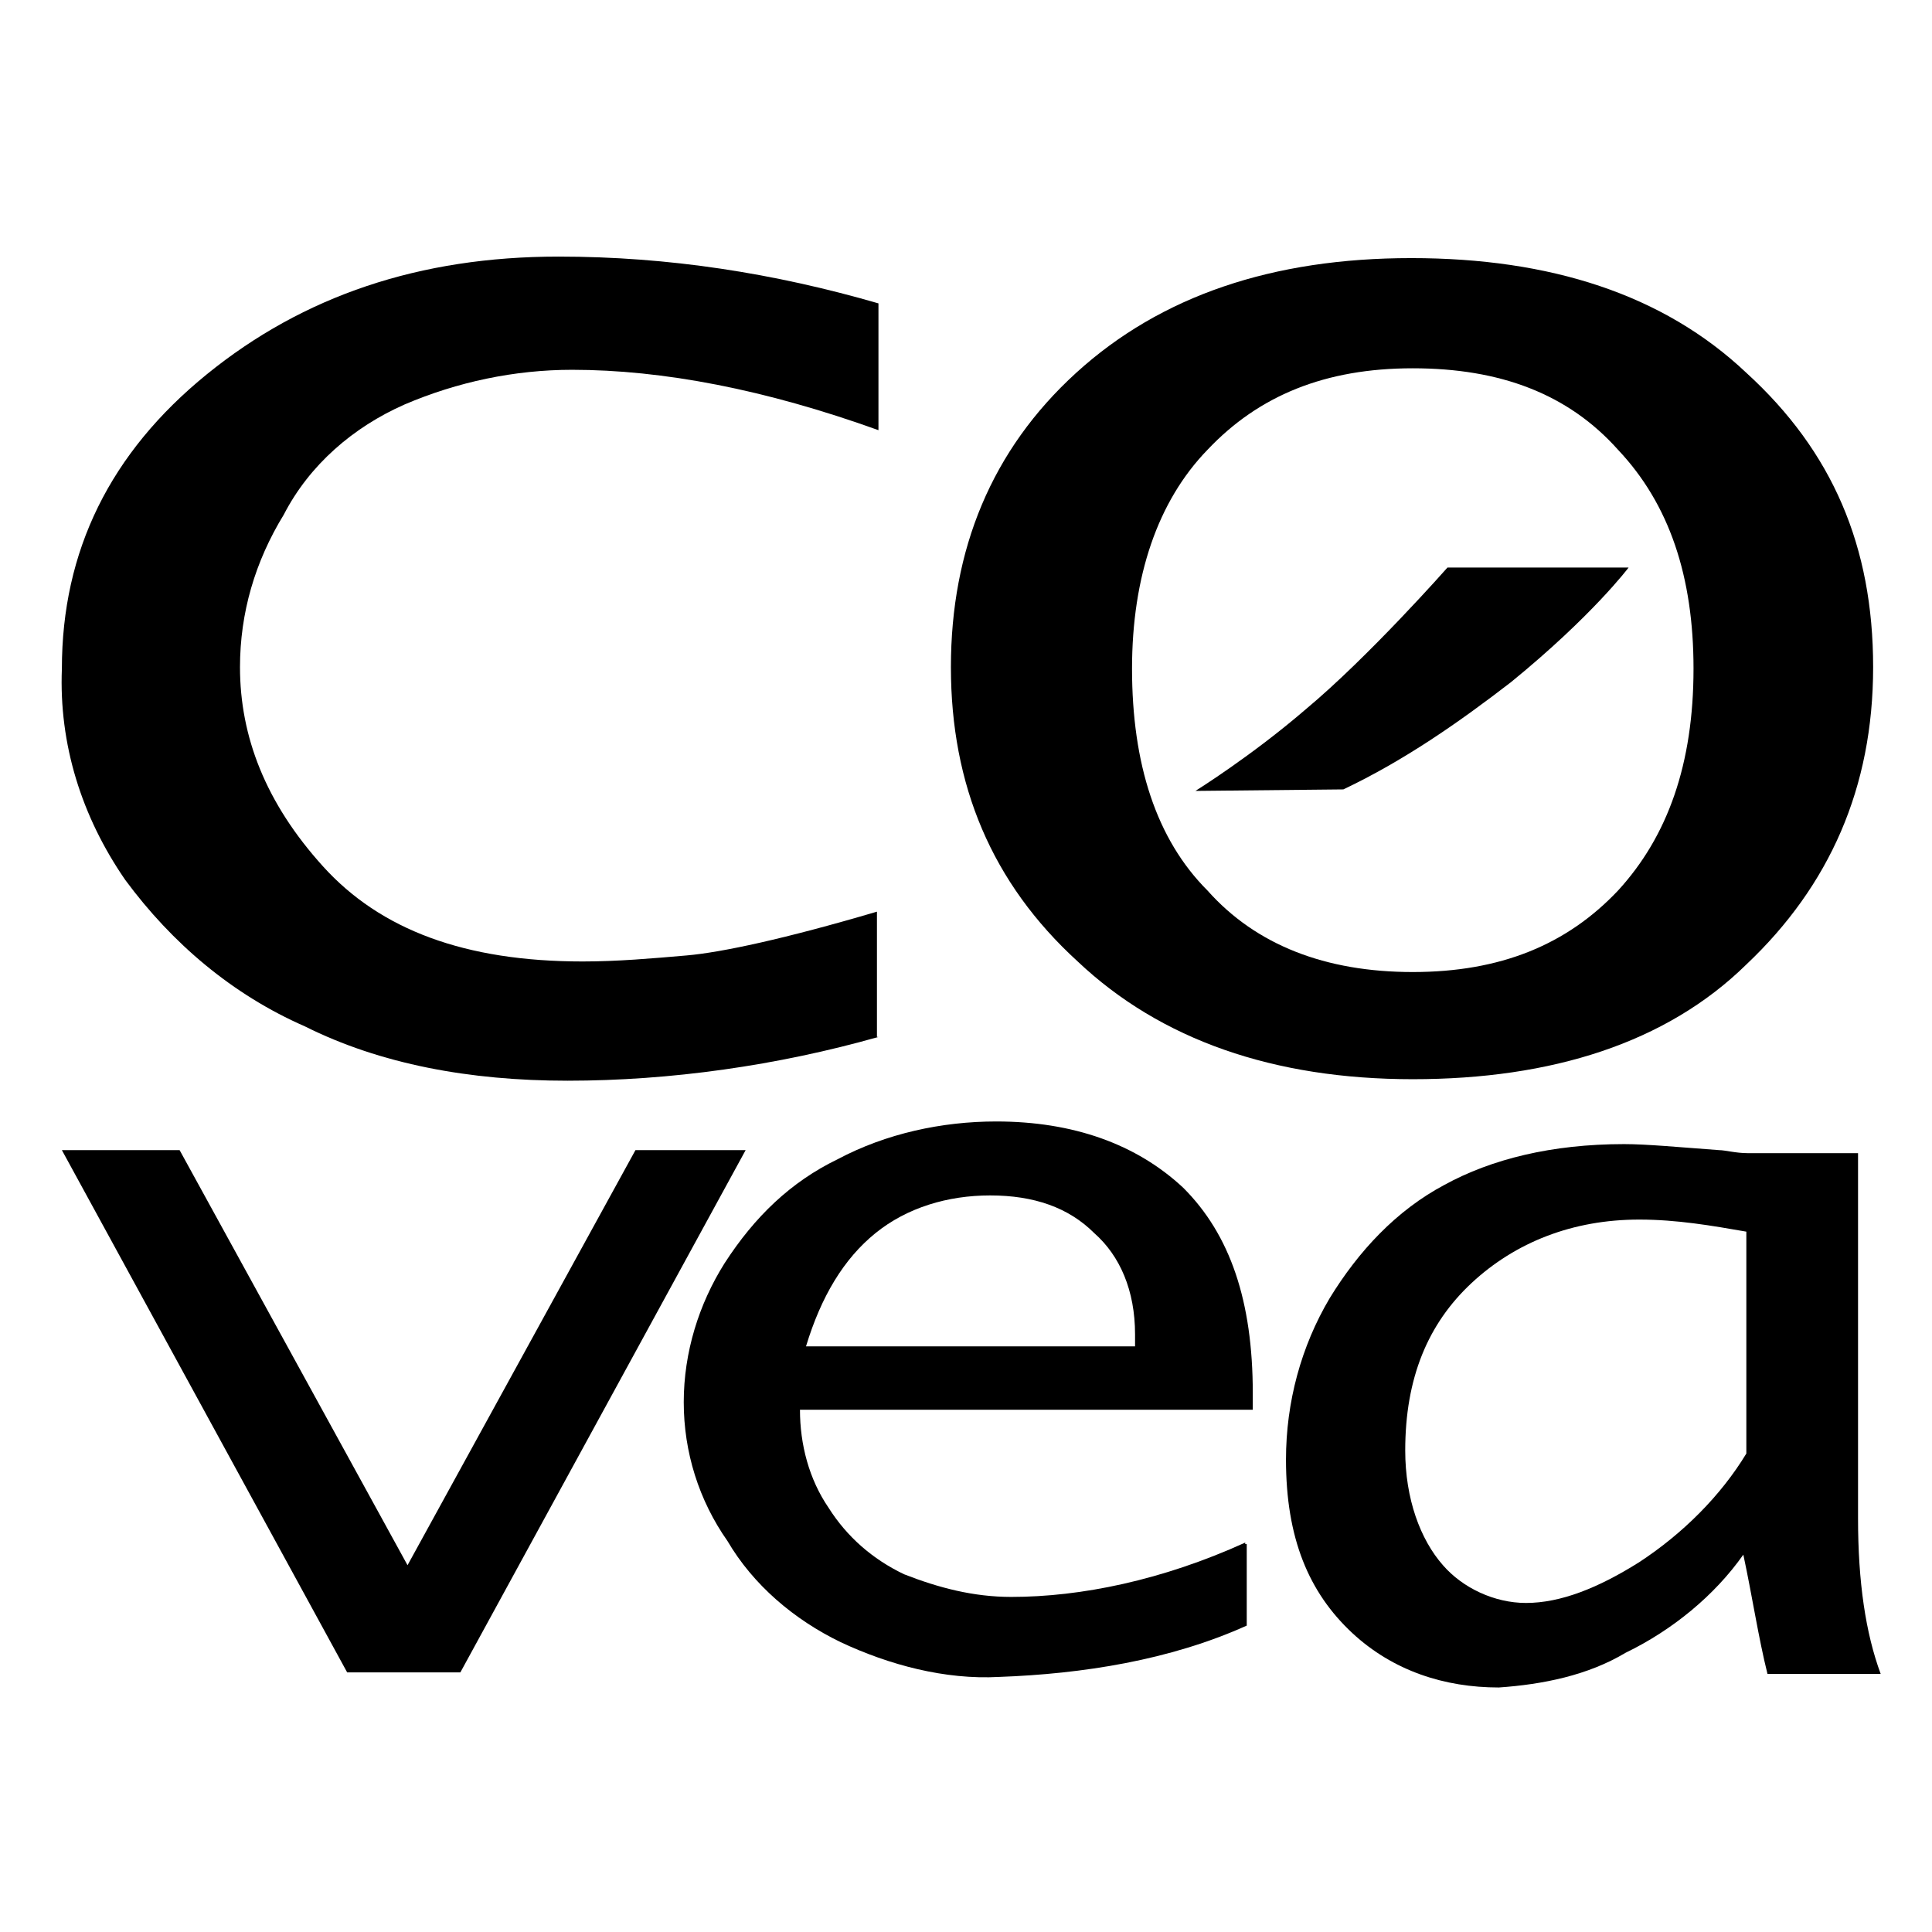
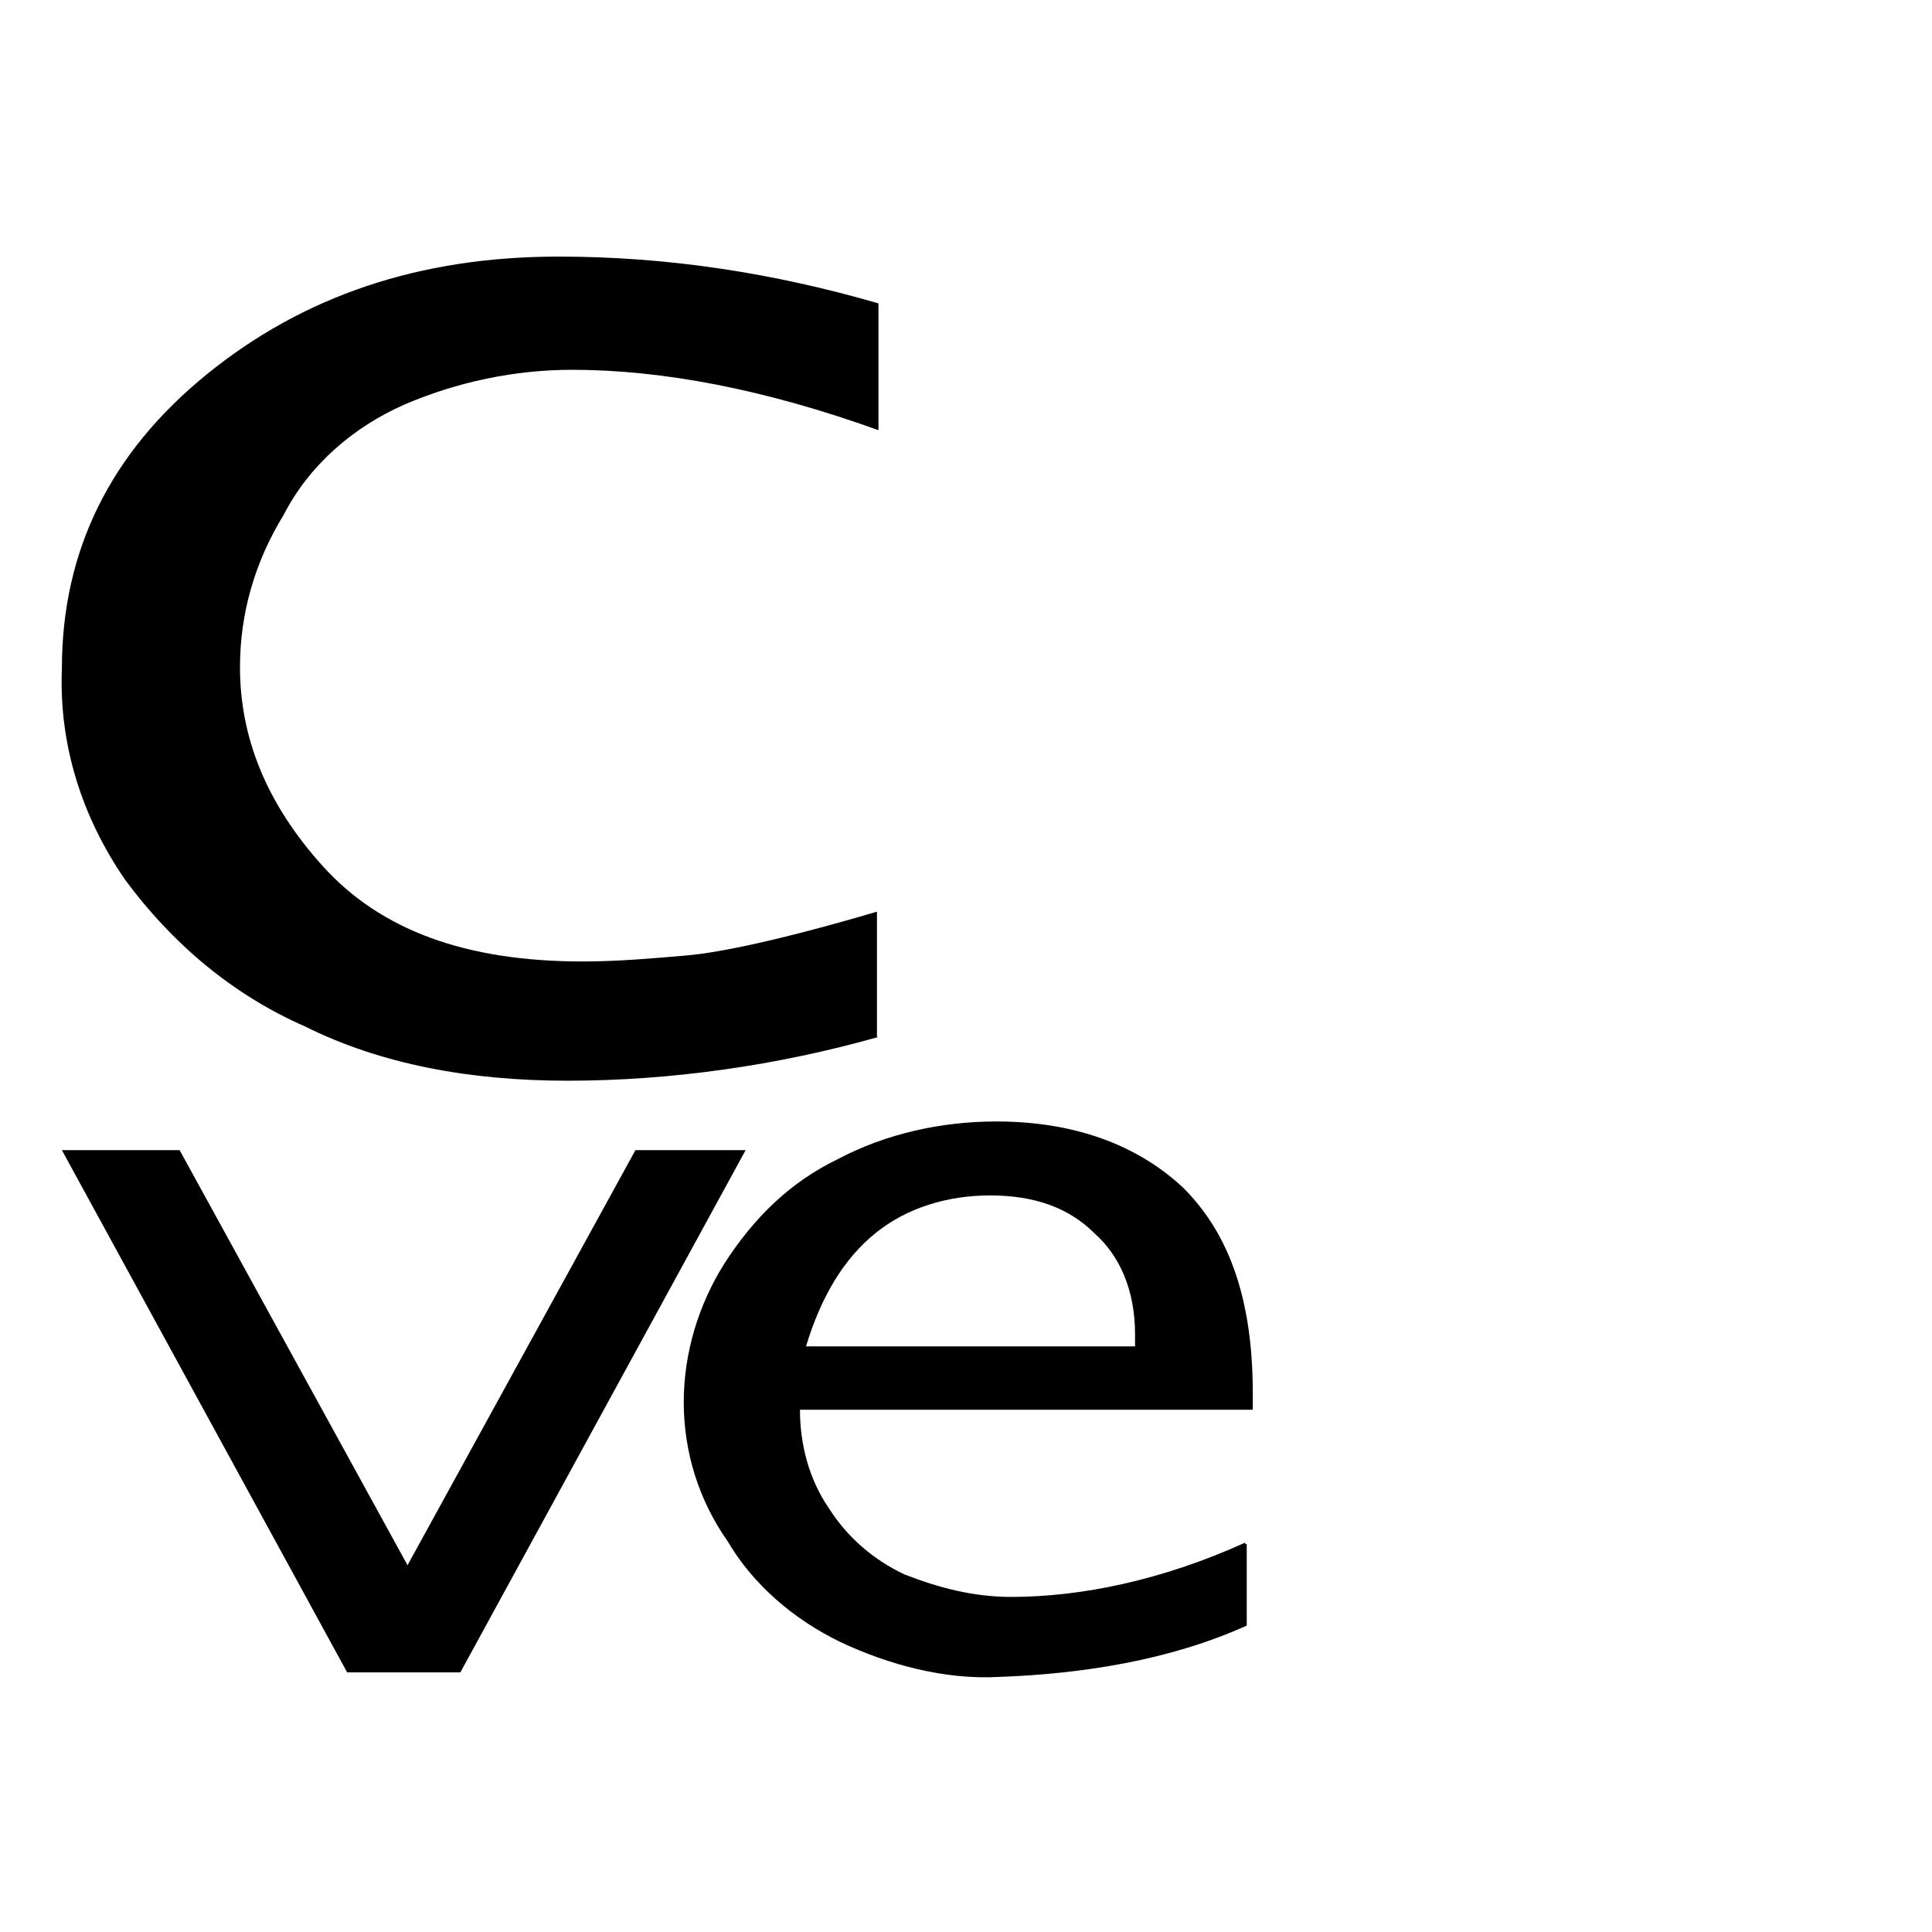
<svg xmlns="http://www.w3.org/2000/svg" version="1.1" id="artwork" x="0px" y="0px" width="128px" height="128px" viewBox="0 0 128 128" style="enable-background:new 0 0 128 128;">
  <style type="text/css">
	.st0{fill:none;}
</style>
  <path d="M58.2,68.7c-6.7,1.9-13.8,2.9-20.6,2.9c-6.5,0-12.4-1.1-17.4-3.6c-4.8-2.1-8.8-5.5-11.9-9.7c-2.9-4.2-4.4-9-4.2-14&#13;&#10; c0-7.8,3.2-14.3,9.6-19.5s14.1-7.8,23.3-7.8c7.3,0,14.3,1.1,21.2,3.1v8.4c-7.5-2.7-14.3-4-20.3-4c-3.8,0-7.6,0.8-11.1,2.3&#13;&#10; c-3.4,1.5-6.3,4-8,7.3c-1.9,3.1-2.9,6.5-2.9,10.1c0,4.6,1.7,9,5.5,13.2s9.4,6.3,17.2,6.3c2.3,0,4.6-0.2,6.9-0.4&#13;&#10; c2.3-0.2,6.5-1.1,12.6-2.9V68.7z" />
-   <path d="M115.7,63.9c5.5-5.2,8.4-11.7,8.4-19.7s-2.7-14.3-8.4-19.5c-5.5-5.2-13-7.6-22.2-7.6c-9.2,0-16.6,2.5-22.2,7.6&#13;&#10; S63,36.4,63,44.2s2.7,14.3,8.4,19.5c5.5,5.2,13,7.8,22.2,7.8S110.4,69.1,115.7,63.9 M80,59c-3.4-3.4-5-8.4-5-14.7&#13;&#10; c0-6.1,1.7-11.1,5-14.5c3.4-3.6,7.8-5.4,13.6-5.4s10.3,1.7,13.6,5.4c3.4,3.6,5,8.4,5,14.5c0,6.3-1.7,11.1-5,14.7&#13;&#10; c-3.4,3.6-7.8,5.4-13.6,5.4S83.2,62.6,80,59" />
  <polygon points="23,110.8 4.1,76.2 11.9,76.2 27,103.7 42.1,76.2 49.4,76.2 30.5,110.8" />
  <path d="M82.5,102.2c-5.5,2.5-10.9,3.6-15.5,3.6c-2.5,0-4.8-0.6-7.1-1.5c-2.1-1-3.8-2.5-5-4.4c-1.3-1.9-1.9-4.2-1.9-6.5h30v-1.1&#13;&#10; c0-6.1-1.5-10.5-4.6-13.6c-3.1-2.9-7.3-4.4-12.4-4.4c-3.6,0-7.3,0.8-10.5,2.5c-3.1,1.5-5.5,3.8-7.5,6.9c-1.7,2.7-2.7,5.9-2.7,9.2&#13;&#10; s1,6.5,2.9,9.2c1.7,2.9,4.4,5.2,7.5,6.7c3.2,1.5,6.9,2.5,10.5,2.3c5.5-0.2,11.3-1.1,16.4-3.4v-5.4H82.5z M58,81.7&#13;&#10; c2.1-1.7,4.8-2.5,7.6-2.5c2.9,0,5.2,0.8,6.9,2.5c1.7,1.5,2.7,3.8,2.7,6.7v0.8H53.4C54.4,85.9,55.9,83.4,58,81.7" />
-   <path d="M89,52.3c4-1.9,7.6-4.4,11.1-7.1c5.4-4.4,7.8-7.6,7.8-7.6h-12c0,0-5.2,5.9-9.4,9.4c-3.6,3.1-7.3,5.4-7.3,5.4&#13;&#10; S89,52.3,89,52.3z" />
-   <path d="M117.1,110.9h7.5c-1-2.7-1.5-6.1-1.5-10.3V76.4h-7.3c-0.8,0-1.5-0.2-1.9-0.2c-2.7-0.2-4.8-0.4-6.3-0.4&#13;&#10; c-4.8,0-8.8,1-11.9,2.7c-3.2,1.7-5.7,4.4-7.6,7.5c-1.9,3.2-2.9,6.9-2.9,10.7c0,5.2,1.5,8.8,4.4,11.5c2.7,2.5,6.1,3.6,9.7,3.6&#13;&#10; c2.9-0.2,5.9-0.8,8.4-2.3c3.1-1.5,5.9-3.8,7.8-6.5C116.1,105.8,116.5,108.5,117.1,110.9 M108.6,103.5c-2.7,1.7-5.2,2.7-7.5,2.7&#13;&#10; c-2.1,0-4.2-1-5.5-2.5c-1.5-1.7-2.5-4.4-2.5-7.6c0-4.8,1.5-8.4,4.4-11.1c2.9-2.7,6.7-4.2,11.1-4.2c2.5,0,4.8,0.4,7.1,0.8v14.7&#13;&#10; C114,99.1,111.5,101.6,108.6,103.5" />
-   <rect x="-10.6" y="2.4" class="st0" width="149.8" height="124.2" />
</svg>